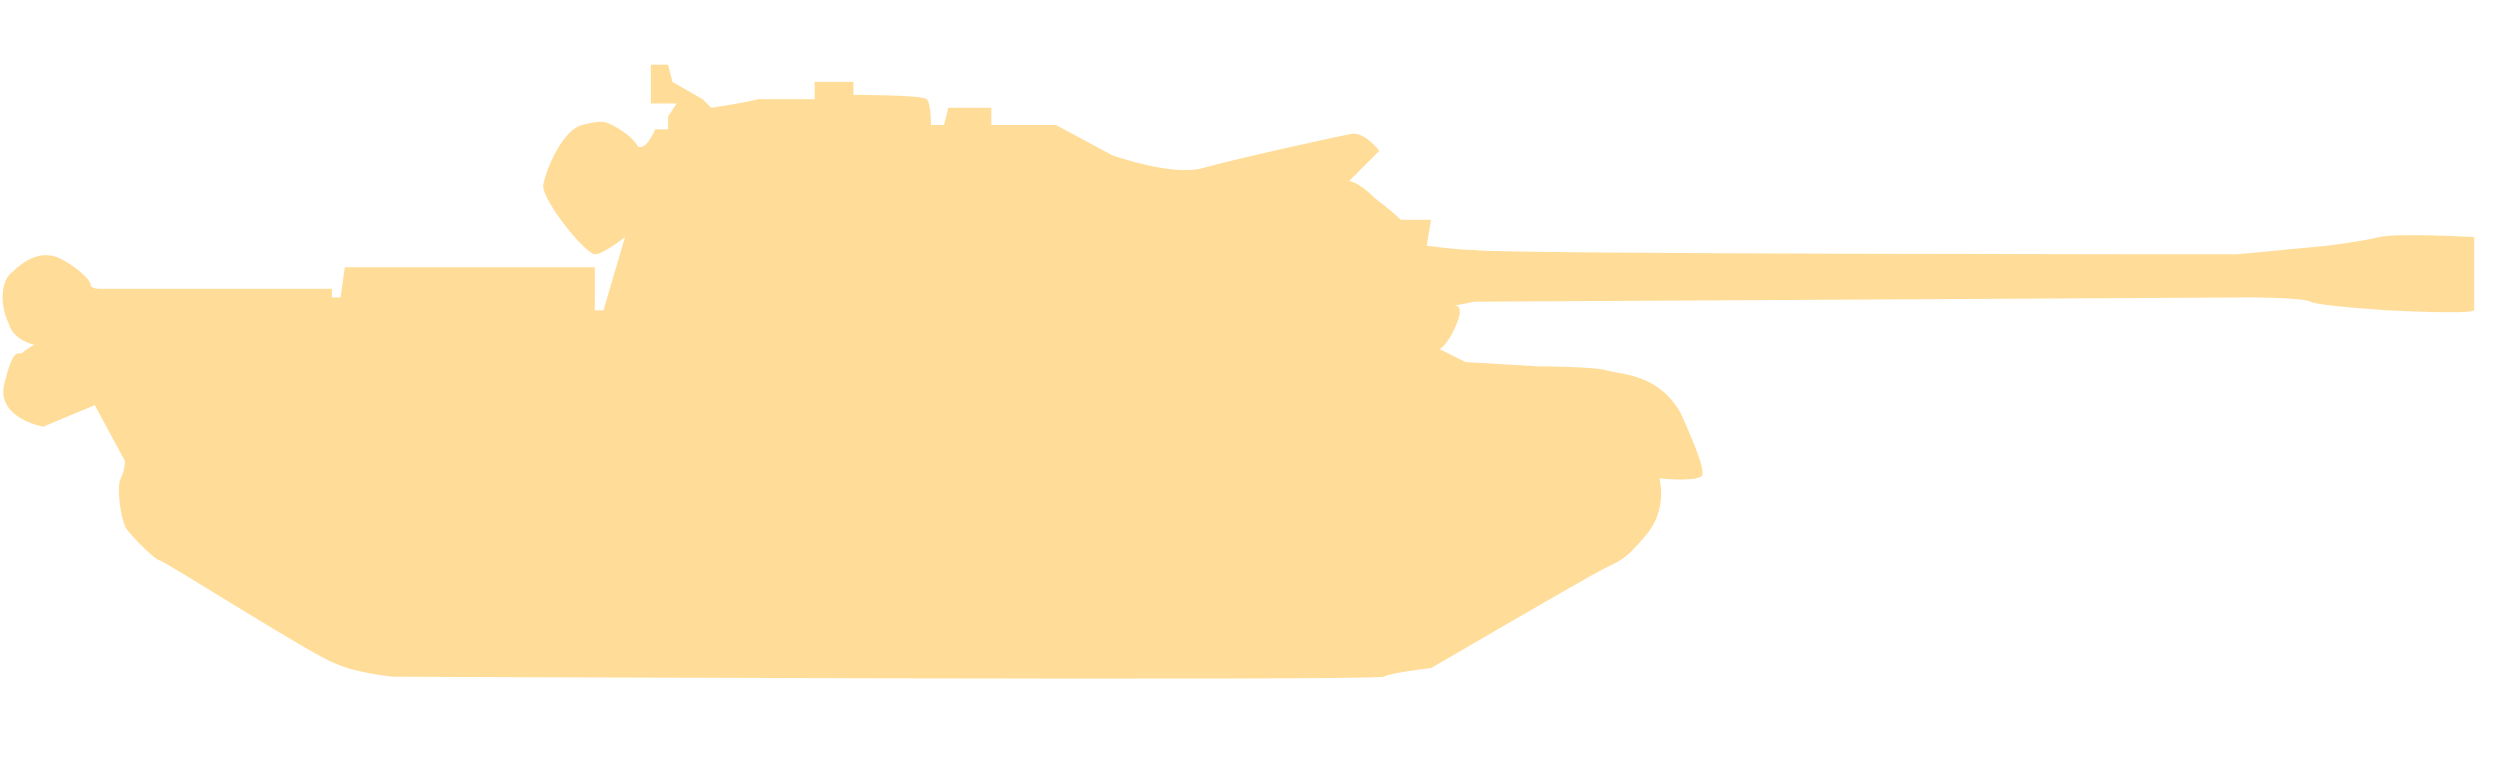
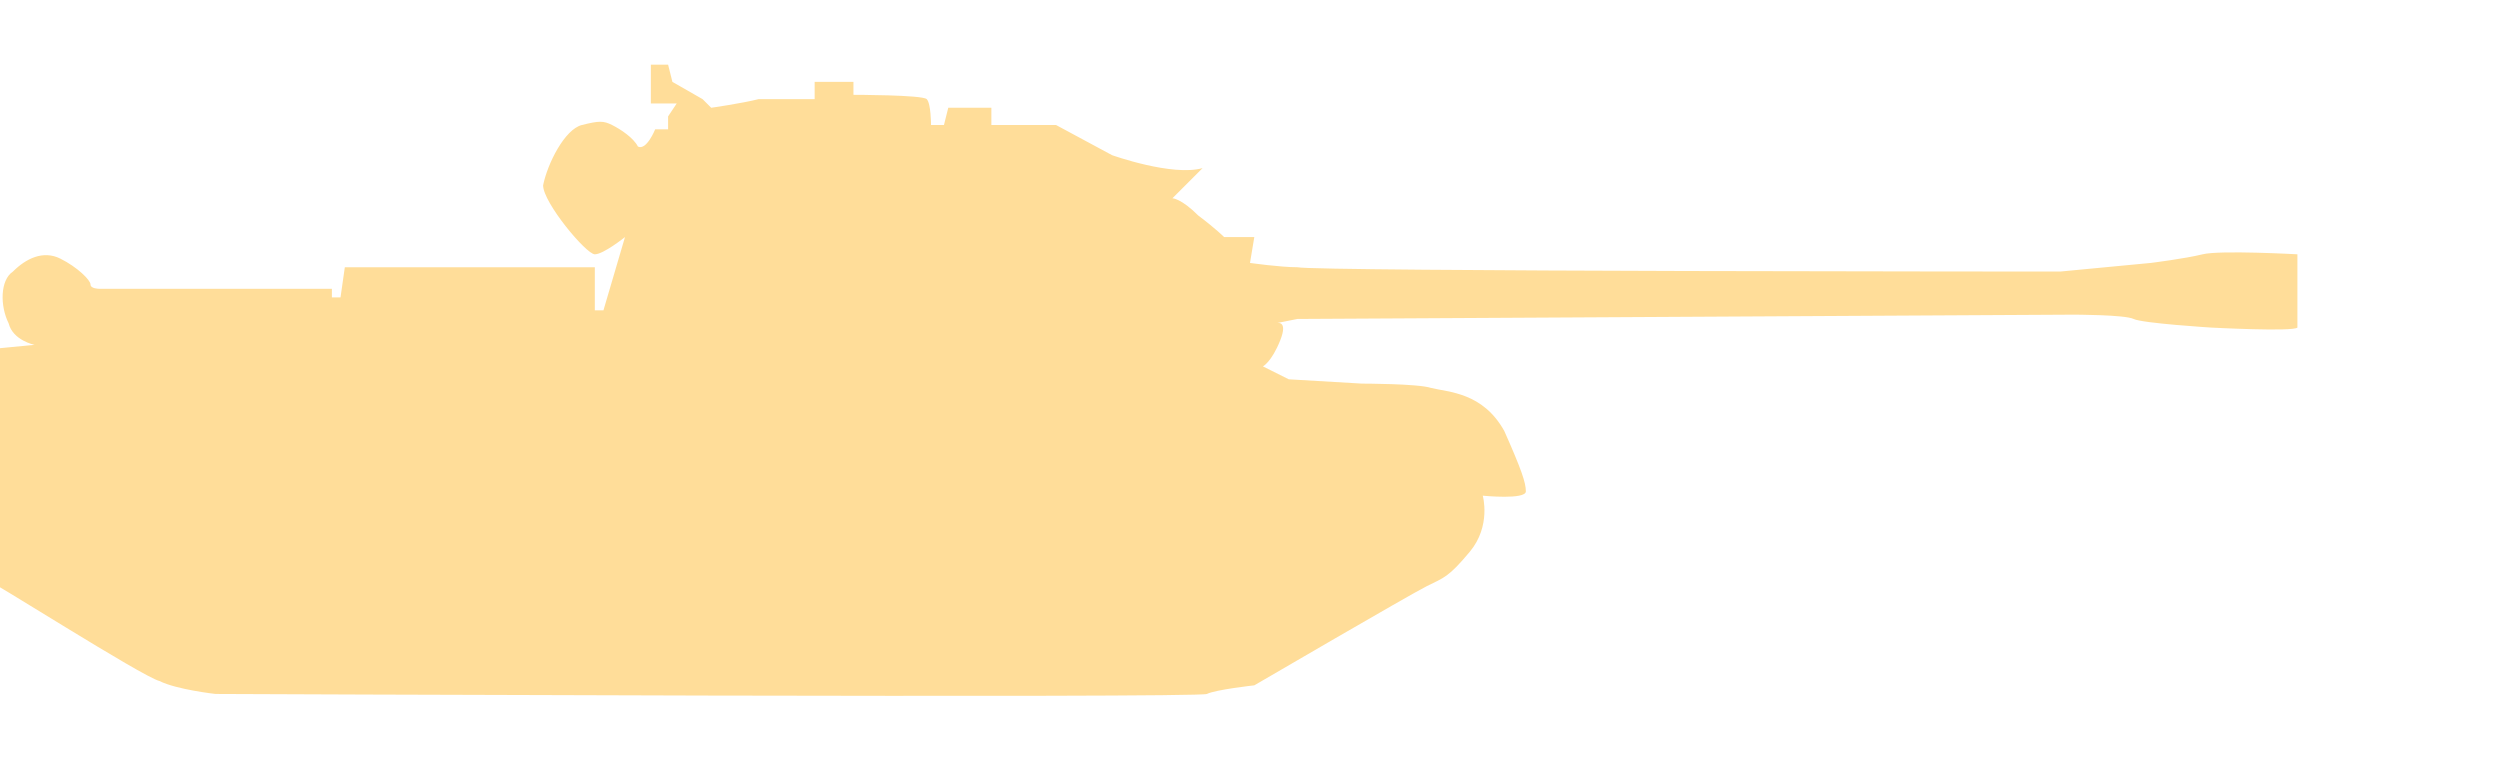
<svg xmlns="http://www.w3.org/2000/svg" width="58" height="18" viewBox="0 0 58 18" fill="none">
-   <path d="M.8 8s-.5-.1-.6-.5C0 7.1 0 6.5.3 6.3.6 6 1 5.8 1.4 6c.4.2.7.5.7.6 0 .1.2.1.2.1h5.4v.2h.2l.1-.7h5.8v1h.2l.5-1.7s-.5.4-.7.4c-.2 0-1.2-1.2-1.2-1.6.1-.5.5-1.3.9-1.4.4-.1.5-.1.7 0 .2.1.5.3.6.5.2.1.4-.4.4-.4h.3v-.3l.2-.3h-.6v-.9h.4l.1.4.7.4.2.2s.7-.1 1.1-.2h1.3v-.4h.9v.3s1.6 0 1.7.1c.1.1.1.6.1.6h.3l.1-.4h1v.4h1.5l1.3.7s1.4.5 2.1.3c.7-.2 3.4-.8 3.5-.8.3 0 .6.4.6.4l-.7.7s.2 0 .6.4c.4.3.6.5.6.5h.7l-.1.6s.7.1 1.1.1c.4.1 17.7.1 17.7.1l2.1-.2s.8-.1 1.2-.2c.4-.1 2.2 0 2.2 0v1.7c-.1.1-2 0-2 0s-1.6-.1-1.8-.2c-.2-.1-1.4-.1-1.4-.1l-18 .1-.5.1s.3-.1.1.4c-.2.5-.4.6-.4.6l.6.3 1.7.1s1.3 0 1.6.1c.4.1 1.2.1 1.7 1 .4.9.5 1.2.5 1.4 0 .2-1 .1-1 .1s.2.7-.3 1.3c-.5.6-.6.6-1 .8-.4.2-4 2.3-4 2.3s-.9.1-1.1.2c-.2.1-23 0-23 0s-.9-.1-1.3-.3c-.4-.1-4-2.4-4.1-2.4-.1 0-.8-.7-.8-.8-.1-.2-.2-.9-.1-1.1.1-.2.1-.4.1-.4l-.7-1.3-1.2.5s-1.1-.2-.9-1c.2-.8.3-.7.4-.7.1-.1.3-.2.3-.2z" fill="#FD9" />
+   <path d="M.8 8s-.5-.1-.6-.5C0 7.1 0 6.5.3 6.3.6 6 1 5.8 1.4 6c.4.2.7.5.7.6 0 .1.2.1.2.1h5.4v.2h.2l.1-.7h5.8v1h.2l.5-1.7s-.5.4-.7.4c-.2 0-1.2-1.2-1.2-1.6.1-.5.5-1.3.9-1.4.4-.1.5-.1.7 0 .2.1.5.3.6.5.2.1.4-.4.4-.4h.3v-.3l.2-.3h-.6v-.9h.4l.1.4.7.4.2.2s.7-.1 1.1-.2h1.3v-.4h.9v.3s1.6 0 1.7.1c.1.1.1.6.1.6h.3l.1-.4h1v.4h1.5l1.3.7s1.4.5 2.1.3l-.7.7s.2 0 .6.4c.4.3.6.5.6.5h.7l-.1.6s.7.1 1.1.1c.4.1 17.7.1 17.7.1l2.1-.2s.8-.1 1.2-.2c.4-.1 2.2 0 2.2 0v1.7c-.1.1-2 0-2 0s-1.6-.1-1.8-.2c-.2-.1-1.4-.1-1.4-.1l-18 .1-.5.1s.3-.1.1.4c-.2.5-.4.6-.4.6l.6.3 1.7.1s1.3 0 1.6.1c.4.1 1.2.1 1.7 1 .4.9.5 1.2.5 1.4 0 .2-1 .1-1 .1s.2.7-.3 1.3c-.5.6-.6.6-1 .8-.4.2-4 2.3-4 2.3s-.9.1-1.1.2c-.2.1-23 0-23 0s-.9-.1-1.3-.3c-.4-.1-4-2.4-4.1-2.4-.1 0-.8-.7-.8-.8-.1-.2-.2-.9-.1-1.1.1-.2.1-.4.1-.4l-.7-1.3-1.2.5s-1.1-.2-.9-1c.2-.8.3-.7.4-.7.1-.1.3-.2.3-.2z" fill="#FD9" />
</svg>